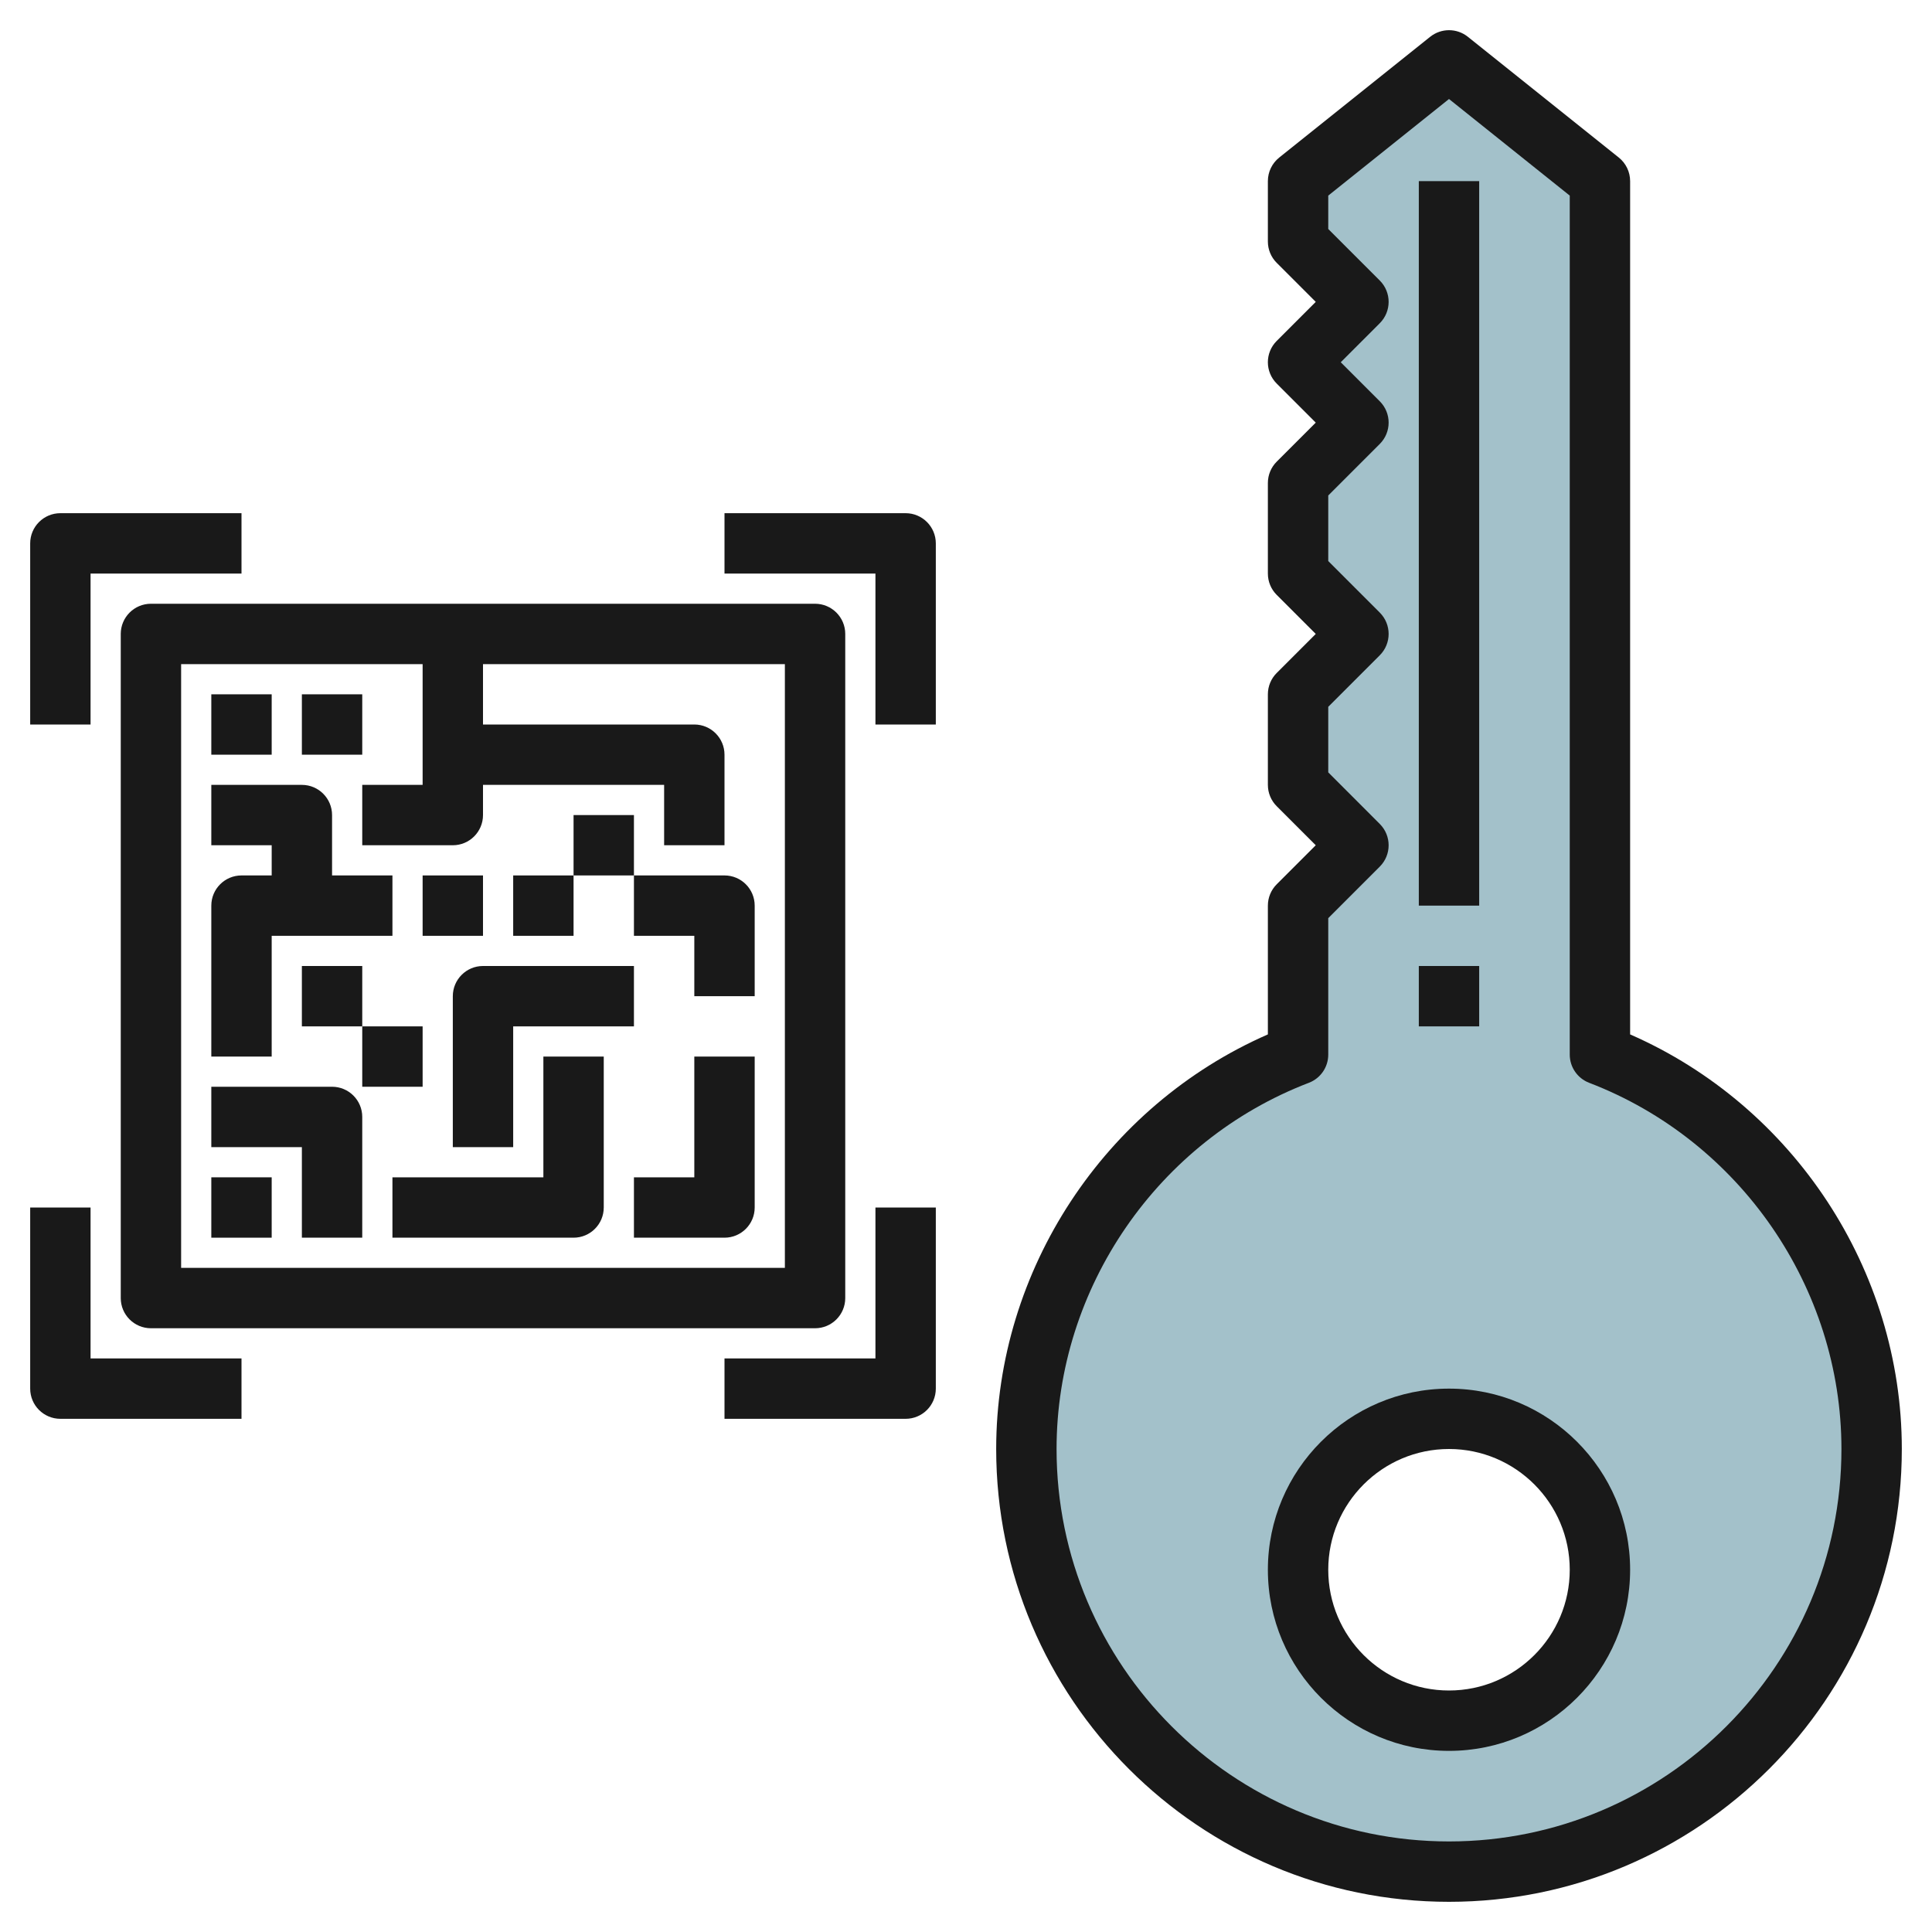
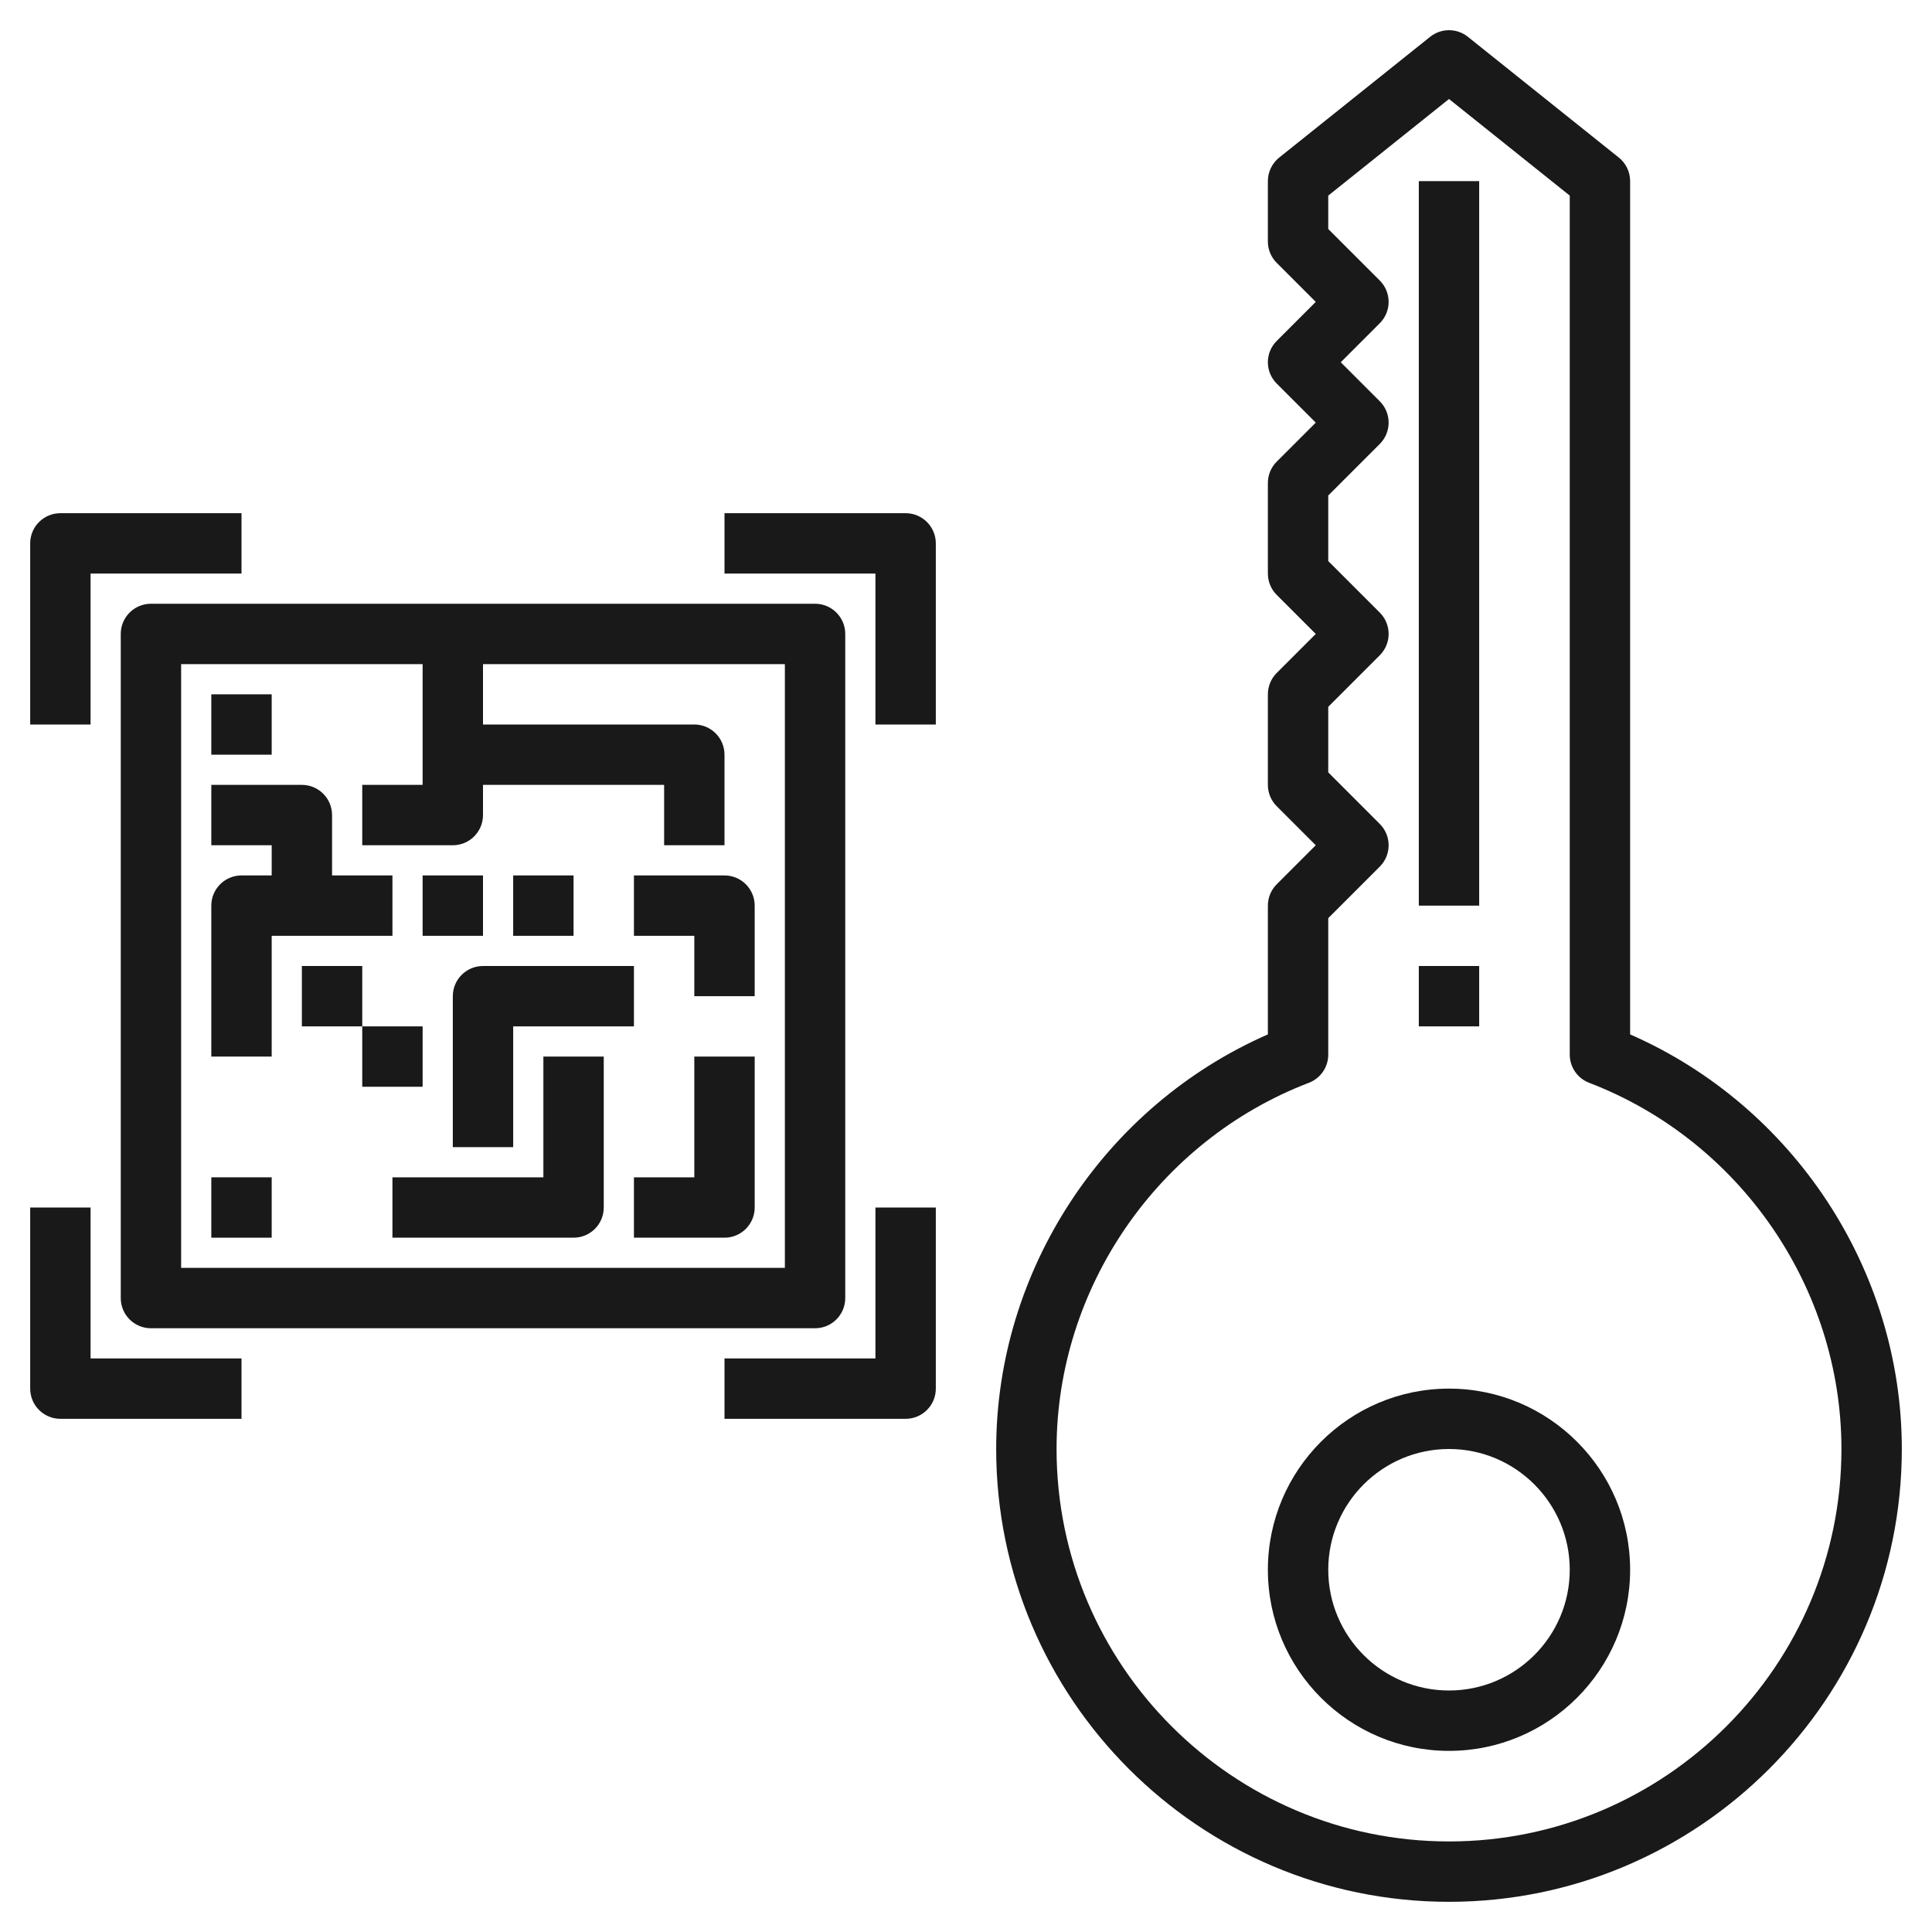
<svg xmlns="http://www.w3.org/2000/svg" id="Layer_3" enable-background="new 0 0 64 64" height="512" viewBox="0 0 64 64" width="512">
  <g>
-     <path d="m53 34.936v-28.936l-5-4-5 4v2l2 2-2 2 2 2-2 2v3l2 2-2 2v3l2 2-2 2v4.936c-5.259 2.014-9 7.096-9 13.064 0 7.732 6.268 14 14 14s14-6.268 14-14c0-5.968-3.741-11.05-9-13.064zm-5 22.064c-2.761 0-5-2.239-5-5s2.239-5 5-5 5 2.239 5 5-2.239 5-5 5z" fill="#a3c1ca" />
    <g fill="#191919">
      <path d="m4 21v22c0 .553.448 1 1 1h22c.552 0 1-.447 1-1v-22c0-.552-.448-1-1-1h-22c-.552 0-1 .448-1 1zm2 1h8v4h-2v2h3c.552 0 1-.448 1-1v-1h6v2h2v-3c0-.552-.448-1-1-1h-7v-2h10v20h-20z" />
      <path d="m7 39h2v2h-2z" />
-       <path d="m11 36h-4v2h3v3h2v-4c0-.553-.448-1-1-1z" />
      <path d="m18 39h-5v2h6c.552 0 1-.447 1-1v-5h-2z" />
      <path d="m15 33v5h2v-4h4v-2h-5c-.552 0-1 .448-1 1z" />
-       <path d="m19 27h2v2h-2z" />
      <path d="m17 29h2v2h-2z" />
      <path d="m12 34h2v2h-2z" />
      <path d="m10 32h2v2h-2z" />
      <path d="m9 31h4v-2h-2v-2c0-.552-.448-1-1-1h-3v2h2v1h-1c-.552 0-1 .448-1 1v5h2z" />
      <path d="m14 29h2v2h-2z" />
      <path d="m23 39h-2v2h3c.552 0 1-.447 1-1v-5h-2z" />
      <path d="m24 29h-3v2h2v2h2v-3c0-.552-.448-1-1-1z" />
      <path d="m7 23h2v2h-2z" />
-       <path d="m10 23h2v2h-2z" />
      <path d="m3 19h5v-2h-6c-.552 0-1 .448-1 1v6h2z" />
      <path d="m30 17h-6v2h5v5h2v-6c0-.552-.448-1-1-1z" />
      <path d="m31 46v-6h-2v5h-5v2h6c.552 0 1-.447 1-1z" />
      <path d="m2 47h6v-2h-5v-5h-2v6c0 .553.448 1 1 1z" />
      <path d="m54 34.266v-28.266c0-.304-.138-.591-.375-.781l-5-4c-.365-.292-.884-.292-1.249 0l-5 4c-.238.19-.376.477-.376.781v2c0 .265.105.52.293.707l1.293 1.293-1.293 1.293c-.391.391-.391 1.023 0 1.414l1.293 1.293-1.293 1.293c-.188.187-.293.442-.293.707v3c0 .265.105.52.293.707l1.293 1.293-1.293 1.293c-.188.187-.293.442-.293.707v3c0 .265.105.52.293.707l1.293 1.293-1.293 1.293c-.188.187-.293.442-.293.707v4.266c-5.411 2.369-9 7.803-9 13.734 0 8.271 6.729 15 15 15s15-6.729 15-15c0-5.932-3.589-11.365-9-13.734zm-6 26.734c-7.168 0-13-5.832-13-13 0-5.341 3.359-10.216 8.358-12.131.387-.148.642-.519.642-.933v-4.521l1.707-1.707c.391-.391.391-1.023 0-1.414l-1.707-1.708v-2.172l1.707-1.707c.391-.391.391-1.023 0-1.414l-1.707-1.707v-2.172l1.707-1.707c.391-.391.391-1.023 0-1.414l-1.293-1.293 1.293-1.293c.391-.391.391-1.023 0-1.414l-1.707-1.707v-1.106l4-3.2 4 3.2v28.455c0 .414.255.785.642.934 4.999 1.915 8.358 6.79 8.358 12.131 0 7.168-5.832 13-13 13z" />
      <path d="m47 6h2v24h-2z" />
      <path d="m47 32h2v2h-2z" />
      <path d="m48 46c-3.309 0-6 2.691-6 6s2.691 6 6 6 6-2.691 6-6-2.691-6-6-6zm0 10c-2.206 0-4-1.794-4-4s1.794-4 4-4 4 1.794 4 4-1.794 4-4 4z" />
    </g>
  </g>
</svg>